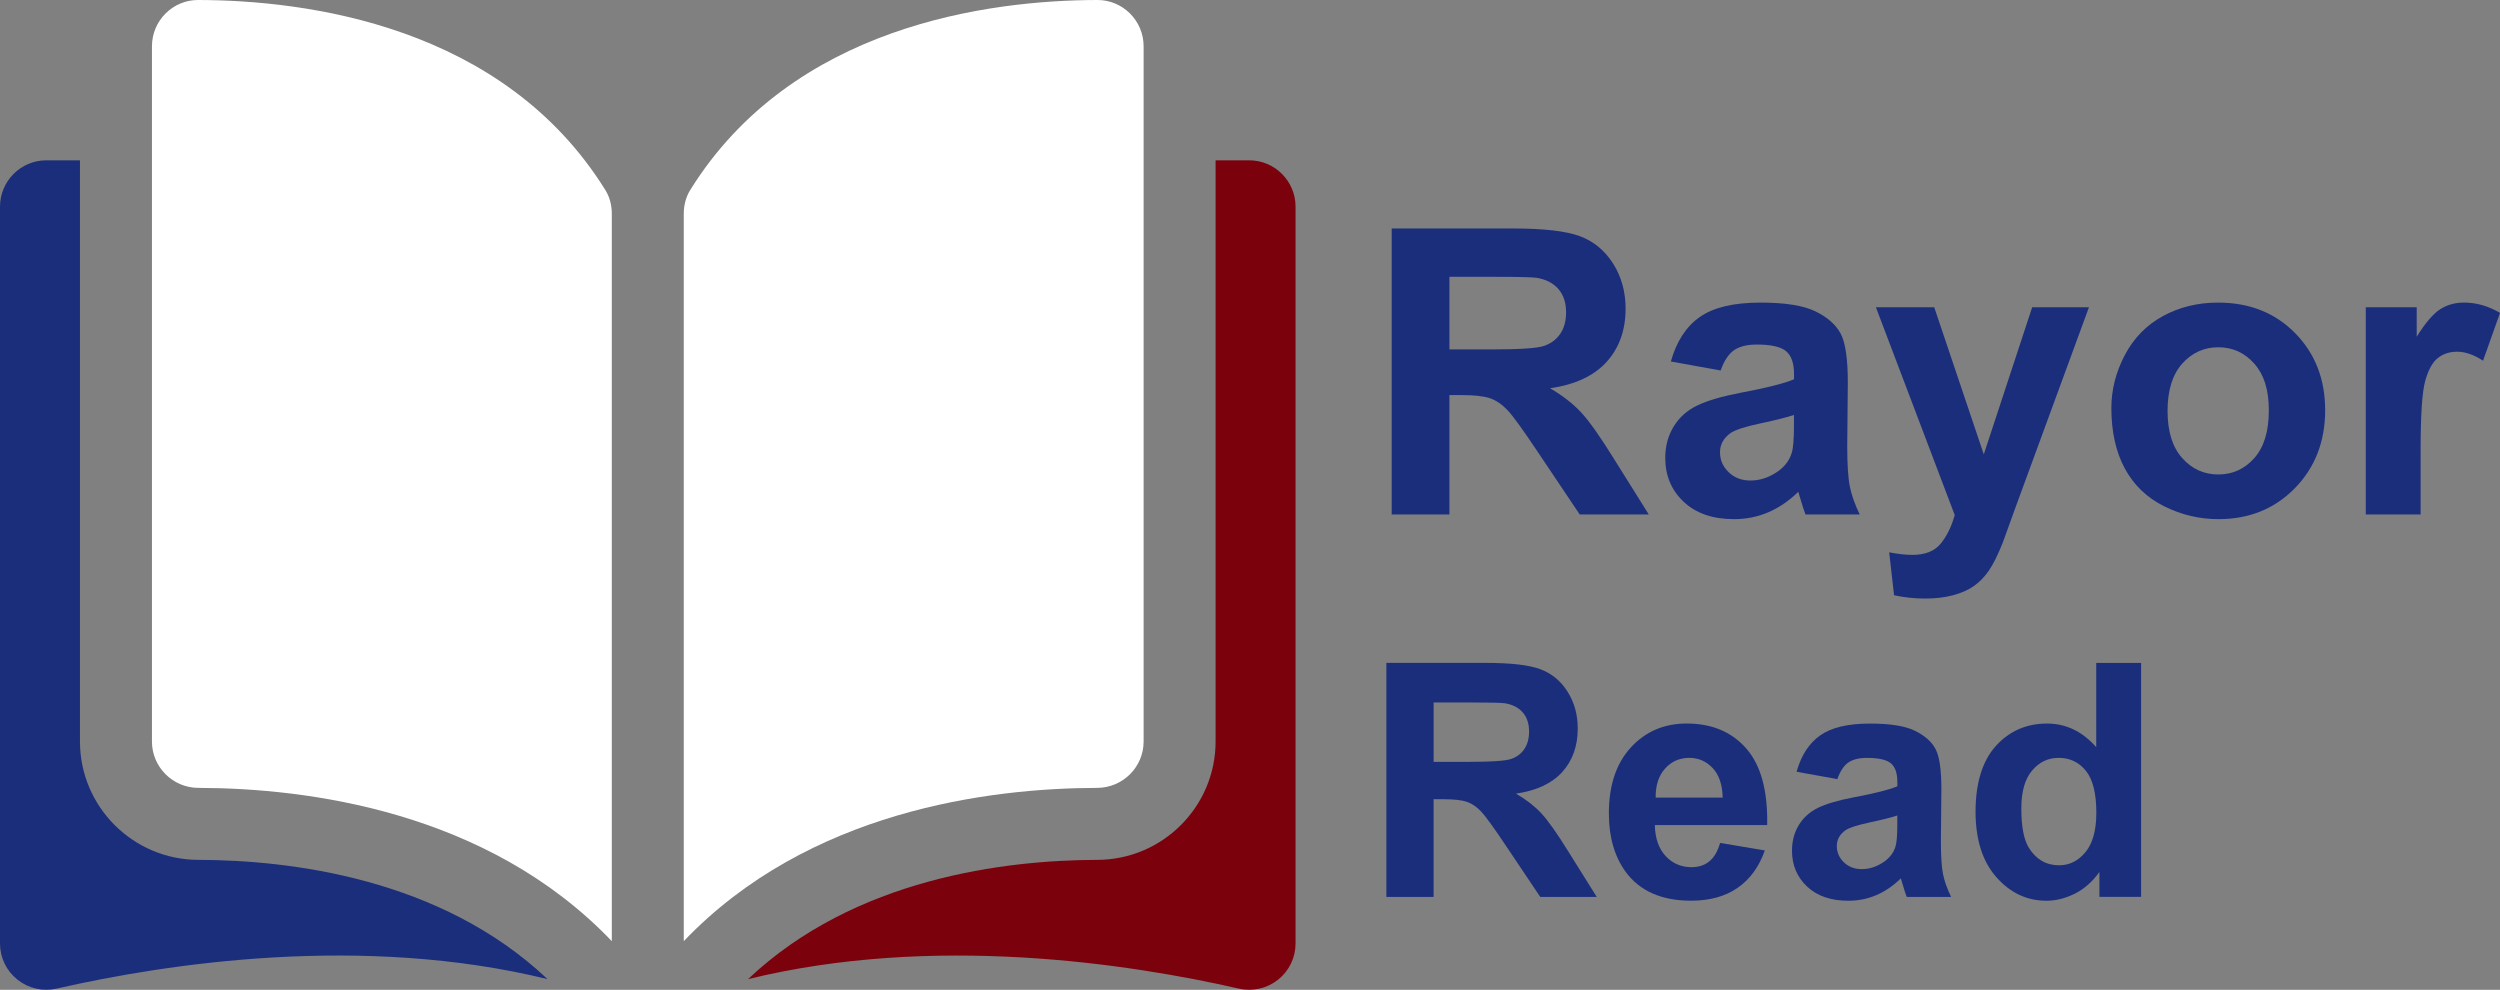
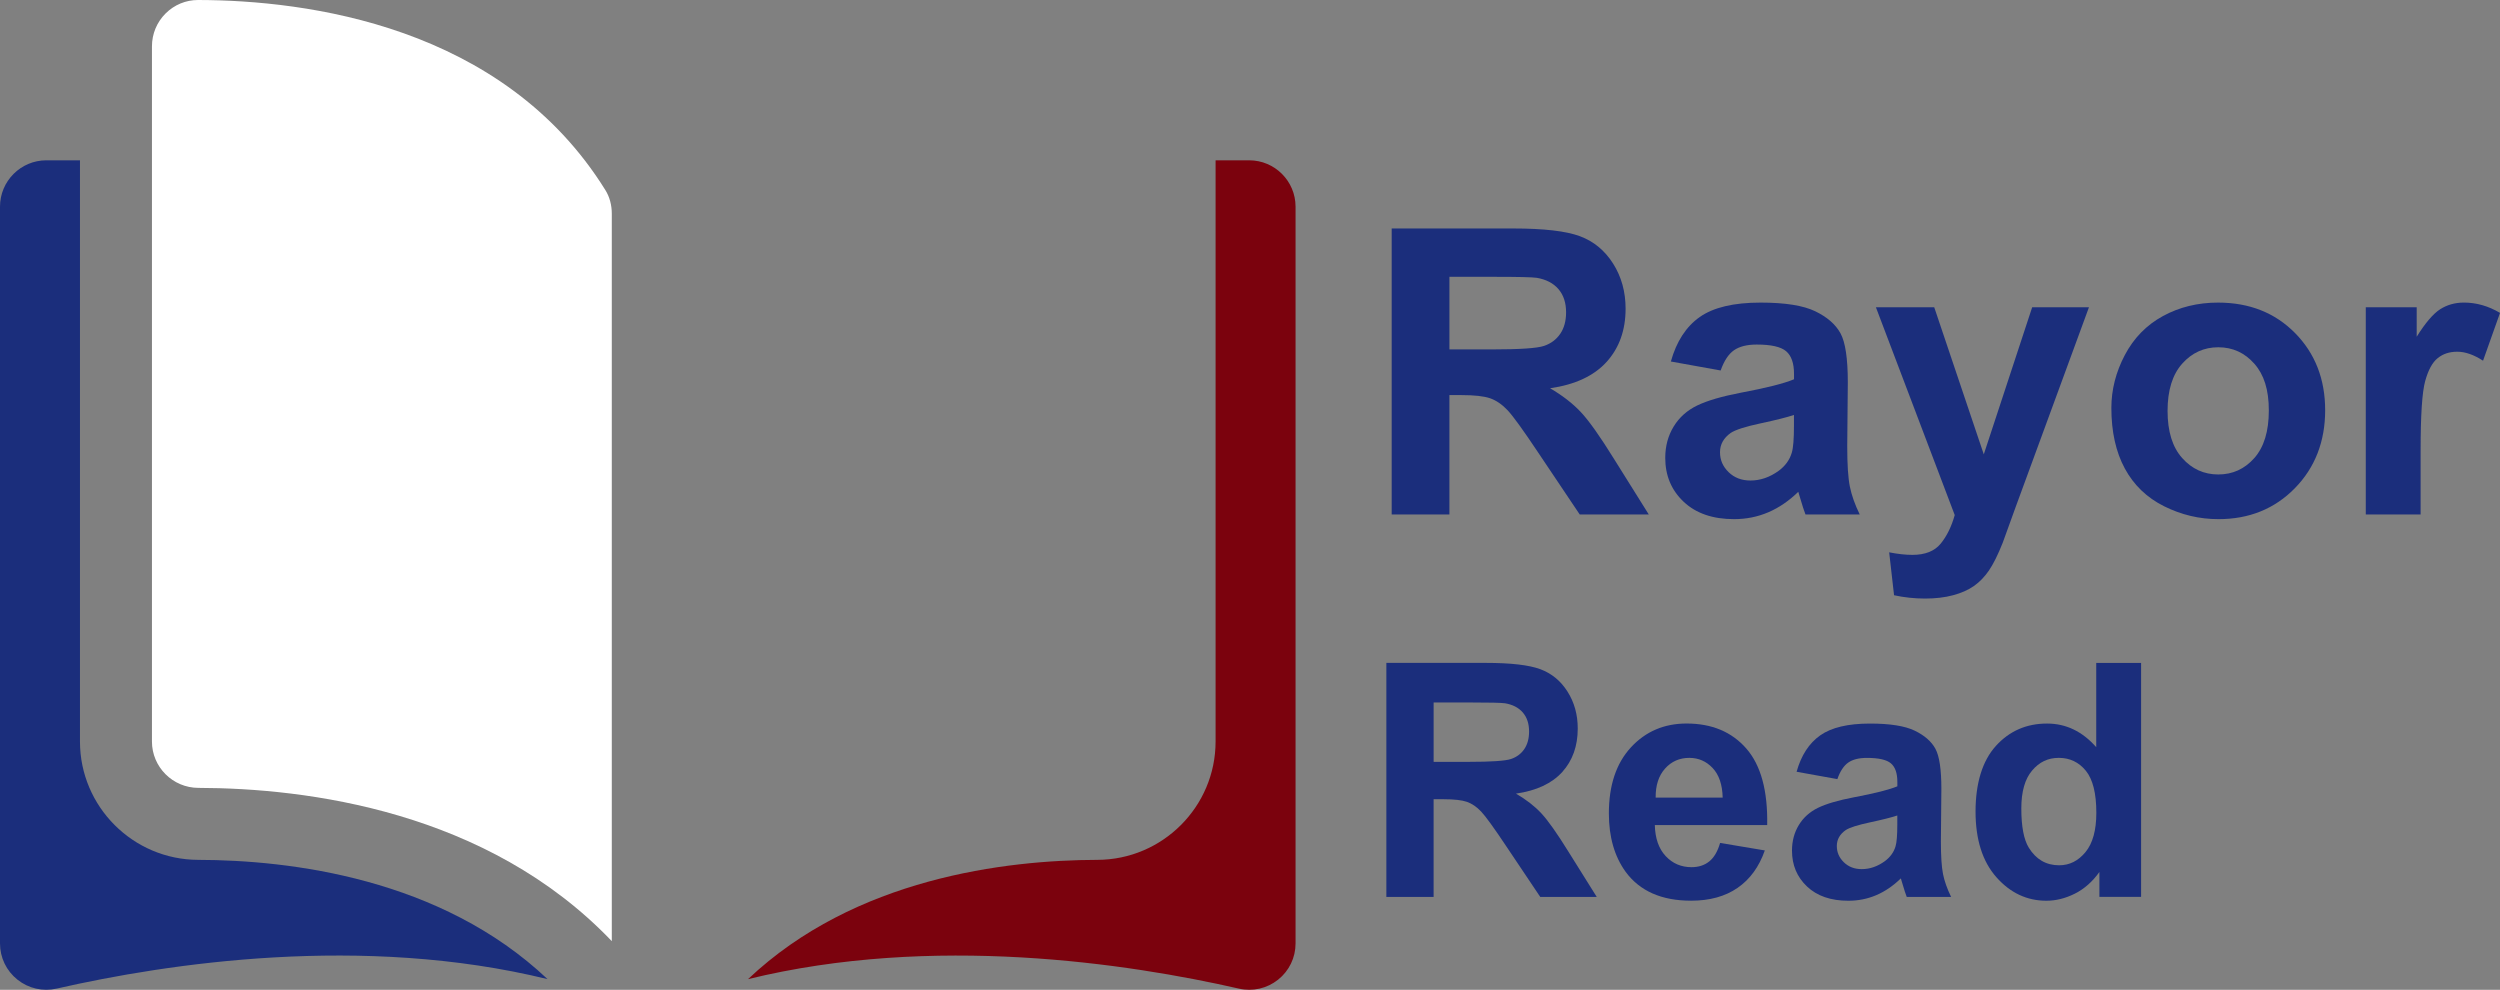
<svg xmlns="http://www.w3.org/2000/svg" id="Calque_2" data-name="Calque 2" viewBox="0 0 1543.74 611.19">
  <rect x="0" y="0" width="1543.74" height="611.19" fill="#808080" stroke="none" />
  <defs>
    <style>
      .cls-1 {
        fill: #7b020d;
      }

      .cls-2 {
        fill: #fff;
      }

      .cls-3 {
        fill: #1b2e7c;
      }
    </style>
  </defs>
  <g id="Layer_1" data-name="Layer 1">
    <path class="cls-2" d="M377.78,131.92v449.24c-77.02-80.6-188.66-94.49-255.29-94.65-15.81-.04-28.66-12.87-28.66-28.62V28.63c0-7.69,2.99-14.9,8.42-20.32,5.38-5.36,12.49-8.31,20.06-8.31h.07c66.78.15,188.25,15.62,251.46,117.42,2.58,4.15,3.94,9.16,3.94,14.5Z" />
-     <path class="cls-2" d="M706.18,28.62v429.27c0,15.74-12.86,28.58-28.66,28.62-66.64.16-178.28,14.05-255.29,94.64V131.92c0-5.34,1.36-10.35,3.93-14.5C489.37,15.62,610.84.15,677.63,0h.07c7.55,0,14.68,2.95,20.05,8.31,5.43,5.42,8.43,12.63,8.43,20.31Z" />
    <path class="cls-1" d="M800,127.62v454.95c0,8.75-3.92,16.9-10.76,22.36-6.86,5.47-15.71,7.48-24.27,5.53-68.58-15.63-188.91-33.8-303.06-5.85,66-62.47,159.19-73.52,215.71-73.65,40.25-.1,73-32.88,73-73.07V98.99h20.76c15.78,0,28.62,12.84,28.62,28.63Z" />
    <path class="cls-3" d="M338.09,604.6c-114.14-27.95-234.48-9.78-303.06,5.85-8.58,1.96-17.42-.07-24.27-5.53-6.84-5.46-10.76-13.61-10.76-22.36V127.62c0-15.79,12.84-28.63,28.62-28.63h20.76v358.9c0,40.19,32.75,72.97,73,73.07,56.52.13,149.71,11.18,215.71,73.64Z" />
    <g>
      <path class="cls-3" d="M859.36,317.68v-176.6h75.05c18.87,0,32.59,1.59,41.14,4.76,8.55,3.17,15.4,8.81,20.54,16.93,5.14,8.11,7.71,17.39,7.71,27.83,0,13.25-3.9,24.2-11.69,32.83-7.79,8.63-19.44,14.08-34.94,16.32,7.71,4.5,14.07,9.44,19.09,14.82,5.02,5.38,11.79,14.94,20.3,28.67l21.56,34.45h-42.64l-25.78-38.43c-9.16-13.73-15.42-22.39-18.79-25.96-3.37-3.57-6.95-6.02-10.72-7.35-3.78-1.33-9.76-1.99-17.95-1.99h-7.23v73.73h-35.66ZM895.02,215.76h26.38c17.11,0,27.79-.72,32.04-2.17,4.26-1.45,7.59-3.93,10-7.47,2.41-3.53,3.61-7.95,3.61-13.25,0-5.94-1.59-10.74-4.76-14.4-3.17-3.65-7.65-5.96-13.43-6.93-2.89-.4-11.56-.6-26.02-.6h-27.83v44.81Z" />
      <path class="cls-3" d="M1062.47,228.77l-30.72-5.54c3.45-12.37,9.4-21.52,17.83-27.47,8.43-5.94,20.96-8.91,37.59-8.91,15.1,0,26.34,1.79,33.73,5.36,7.39,3.57,12.59,8.11,15.6,13.61,3.01,5.5,4.52,15.6,4.52,30.3l-.36,39.51c0,11.24.54,19.54,1.63,24.88,1.08,5.34,3.11,11.06,6.08,17.17h-33.49c-.88-2.25-1.97-5.58-3.25-10-.56-2.01-.96-3.33-1.2-3.98-5.78,5.62-11.97,9.84-18.55,12.65-6.59,2.81-13.61,4.22-21.08,4.22-13.17,0-23.55-3.57-31.14-10.72-7.59-7.15-11.38-16.18-11.38-27.11,0-7.23,1.73-13.67,5.18-19.33,3.45-5.66,8.29-10,14.52-13.01,6.22-3.01,15.2-5.64,26.92-7.89,15.82-2.97,26.78-5.74,32.89-8.31v-3.37c0-6.51-1.61-11.14-4.82-13.91-3.21-2.77-9.28-4.16-18.19-4.16-6.02,0-10.72,1.19-14.1,3.55-3.37,2.37-6.1,6.53-8.19,12.47ZM1107.76,256.24c-4.34,1.45-11.21,3.17-20.6,5.18-9.4,2.01-15.54,3.98-18.43,5.9-4.42,3.13-6.63,7.11-6.63,11.93s1.77,8.84,5.3,12.29c3.53,3.45,8.03,5.18,13.49,5.18,6.1,0,11.93-2.01,17.47-6.02,4.1-3.05,6.79-6.79,8.07-11.2.88-2.89,1.33-8.39,1.33-16.5v-6.75Z" />
      <path class="cls-3" d="M1158.36,189.74h36.02l30.6,90.83,29.88-90.83h35.06l-45.18,123.12-8.07,22.29c-2.97,7.47-5.8,13.17-8.49,17.11-2.69,3.93-5.78,7.13-9.28,9.58-3.49,2.45-7.79,4.36-12.89,5.72-5.1,1.37-10.86,2.05-17.29,2.05s-12.89-.68-19.15-2.05l-3.01-26.5c5.3,1.04,10.08,1.57,14.34,1.57,7.87,0,13.69-2.31,17.47-6.93,3.77-4.62,6.66-10.5,8.67-17.65l-48.67-128.3Z" />
      <path class="cls-3" d="M1303.76,251.9c0-11.24,2.77-22.12,8.31-32.65,5.54-10.52,13.39-18.55,23.55-24.09,10.16-5.54,21.5-8.31,34.03-8.31,19.35,0,35.21,6.29,47.58,18.85,12.37,12.57,18.55,28.45,18.55,47.65s-6.24,35.4-18.73,48.13c-12.49,12.73-28.21,19.09-47.16,19.09-11.73,0-22.91-2.65-33.55-7.95-10.64-5.3-18.73-13.07-24.27-23.31-5.54-10.24-8.31-22.71-8.31-37.41ZM1338.46,253.71c0,12.69,3.01,22.41,9.04,29.15,6.02,6.75,13.45,10.12,22.29,10.12s16.24-3.37,22.23-10.12c5.98-6.75,8.97-16.54,8.97-29.39s-2.99-22.17-8.97-28.91c-5.98-6.75-13.39-10.12-22.23-10.12s-16.26,3.37-22.29,10.12c-6.02,6.75-9.04,16.46-9.04,29.15Z" />
      <path class="cls-3" d="M1494.71,317.68h-33.85v-127.94h31.44v18.19c5.38-8.59,10.22-14.25,14.52-16.99,4.29-2.73,9.17-4.1,14.64-4.1,7.71,0,15.14,2.13,22.29,6.38l-10.48,29.51c-5.7-3.69-11-5.54-15.9-5.54s-8.76,1.31-12.05,3.92c-3.29,2.61-5.88,7.33-7.77,14.16-1.89,6.83-2.83,21.12-2.83,42.89v39.51Z" />
    </g>
    <g>
      <path class="cls-3" d="M856.07,553.83v-144.5h61.41c15.44,0,26.66,1.3,33.66,3.89,7,2.6,12.6,7.21,16.8,13.85,4.21,6.64,6.31,14.23,6.31,22.77,0,10.84-3.19,19.8-9.56,26.86-6.38,7.06-15.9,11.52-28.58,13.36,6.31,3.68,11.52,7.72,15.62,12.12,4.11,4.4,9.64,12.22,16.61,23.46l17.64,28.19h-34.89l-21.09-31.44c-7.49-11.24-12.62-18.32-15.38-21.24-2.76-2.92-5.69-4.93-8.77-6.01-3.09-1.08-7.98-1.63-14.69-1.63h-5.91v60.32h-29.18ZM885.25,470.44h21.59c14,0,22.73-.59,26.22-1.77,3.48-1.18,6.21-3.22,8.18-6.11,1.97-2.89,2.96-6.5,2.96-10.84,0-4.86-1.3-8.79-3.89-11.78-2.6-2.99-6.26-4.88-10.99-5.67-2.37-.33-9.46-.49-21.29-.49h-22.77v36.67Z" />
      <path class="cls-3" d="M1062.17,520.51l27.6,4.63c-3.55,10.12-9.15,17.83-16.81,23.11-7.65,5.29-17.23,7.93-28.73,7.93-18.2,0-31.67-5.95-40.41-17.84-6.9-9.53-10.35-21.55-10.35-36.07,0-17.35,4.54-30.93,13.6-40.76,9.07-9.82,20.53-14.74,34.4-14.74,15.57,0,27.86,5.14,36.86,15.43,9,10.28,13.3,26.04,12.91,47.26h-69.39c.2,8.21,2.43,14.6,6.7,19.17,4.27,4.57,9.59,6.85,15.97,6.85,4.34,0,7.98-1.18,10.94-3.55,2.96-2.37,5.19-6.18,6.7-11.43ZM1063.75,492.52c-.2-8.02-2.27-14.11-6.21-18.28-3.94-4.17-8.74-6.26-14.39-6.26-6.05,0-11.04,2.2-14.98,6.6s-5.88,10.38-5.81,17.94h41.4Z" />
      <path class="cls-3" d="M1134.52,481.09l-25.13-4.53c2.82-10.12,7.69-17.61,14.59-22.47,6.9-4.86,17.15-7.29,30.75-7.29,12.35,0,21.55,1.46,27.6,4.39,6.04,2.92,10.3,6.64,12.76,11.14,2.46,4.5,3.7,12.76,3.7,24.79l-.3,32.33c0,9.2.44,15.98,1.33,20.35.89,4.37,2.54,9.05,4.98,14.04h-27.4c-.72-1.84-1.61-4.57-2.66-8.18-.46-1.64-.79-2.73-.98-3.25-4.73,4.6-9.79,8.05-15.18,10.35-5.39,2.3-11.14,3.45-17.25,3.45-10.78,0-19.27-2.92-25.48-8.77-6.21-5.85-9.31-13.24-9.31-22.18,0-5.91,1.41-11.19,4.24-15.82,2.82-4.63,6.78-8.18,11.88-10.64,5.09-2.46,12.43-4.62,22.03-6.46,12.94-2.43,21.91-4.7,26.91-6.8v-2.76c0-5.32-1.31-9.12-3.94-11.38-2.63-2.27-7.59-3.4-14.88-3.4-4.93,0-8.77.97-11.53,2.91-2.76,1.94-4.99,5.34-6.7,10.2ZM1171.58,503.56c-3.55,1.18-9.17,2.6-16.85,4.24-7.69,1.64-12.71,3.25-15.08,4.83-3.62,2.56-5.42,5.82-5.42,9.76s1.45,7.23,4.34,10.05c2.89,2.83,6.57,4.24,11.04,4.24,4.99,0,9.76-1.64,14.29-4.93,3.35-2.5,5.55-5.55,6.6-9.17.72-2.37,1.08-6.87,1.08-13.5v-5.52Z" />
      <path class="cls-3" d="M1322.09,553.83h-25.72v-15.38c-4.27,5.98-9.31,10.43-15.13,13.36-5.82,2.92-11.68,4.39-17.59,4.39-12.03,0-22.33-4.84-30.9-14.54-8.57-9.69-12.86-23.21-12.86-40.56s4.17-31.23,12.52-40.46c8.34-9.23,18.89-13.85,31.64-13.85,11.7,0,21.81,4.86,30.36,14.59v-52.04h27.7v144.5ZM1248.16,499.22c0,11.17,1.54,19.25,4.63,24.25,4.47,7.23,10.71,10.84,18.73,10.84,6.37,0,11.79-2.71,16.26-8.13,4.47-5.42,6.7-13.52,6.7-24.3,0-12.02-2.17-20.68-6.5-25.97-4.34-5.29-9.89-7.93-16.66-7.93s-12.07,2.61-16.51,7.84-6.65,13.03-6.65,23.41Z" />
    </g>
  </g>
</svg>